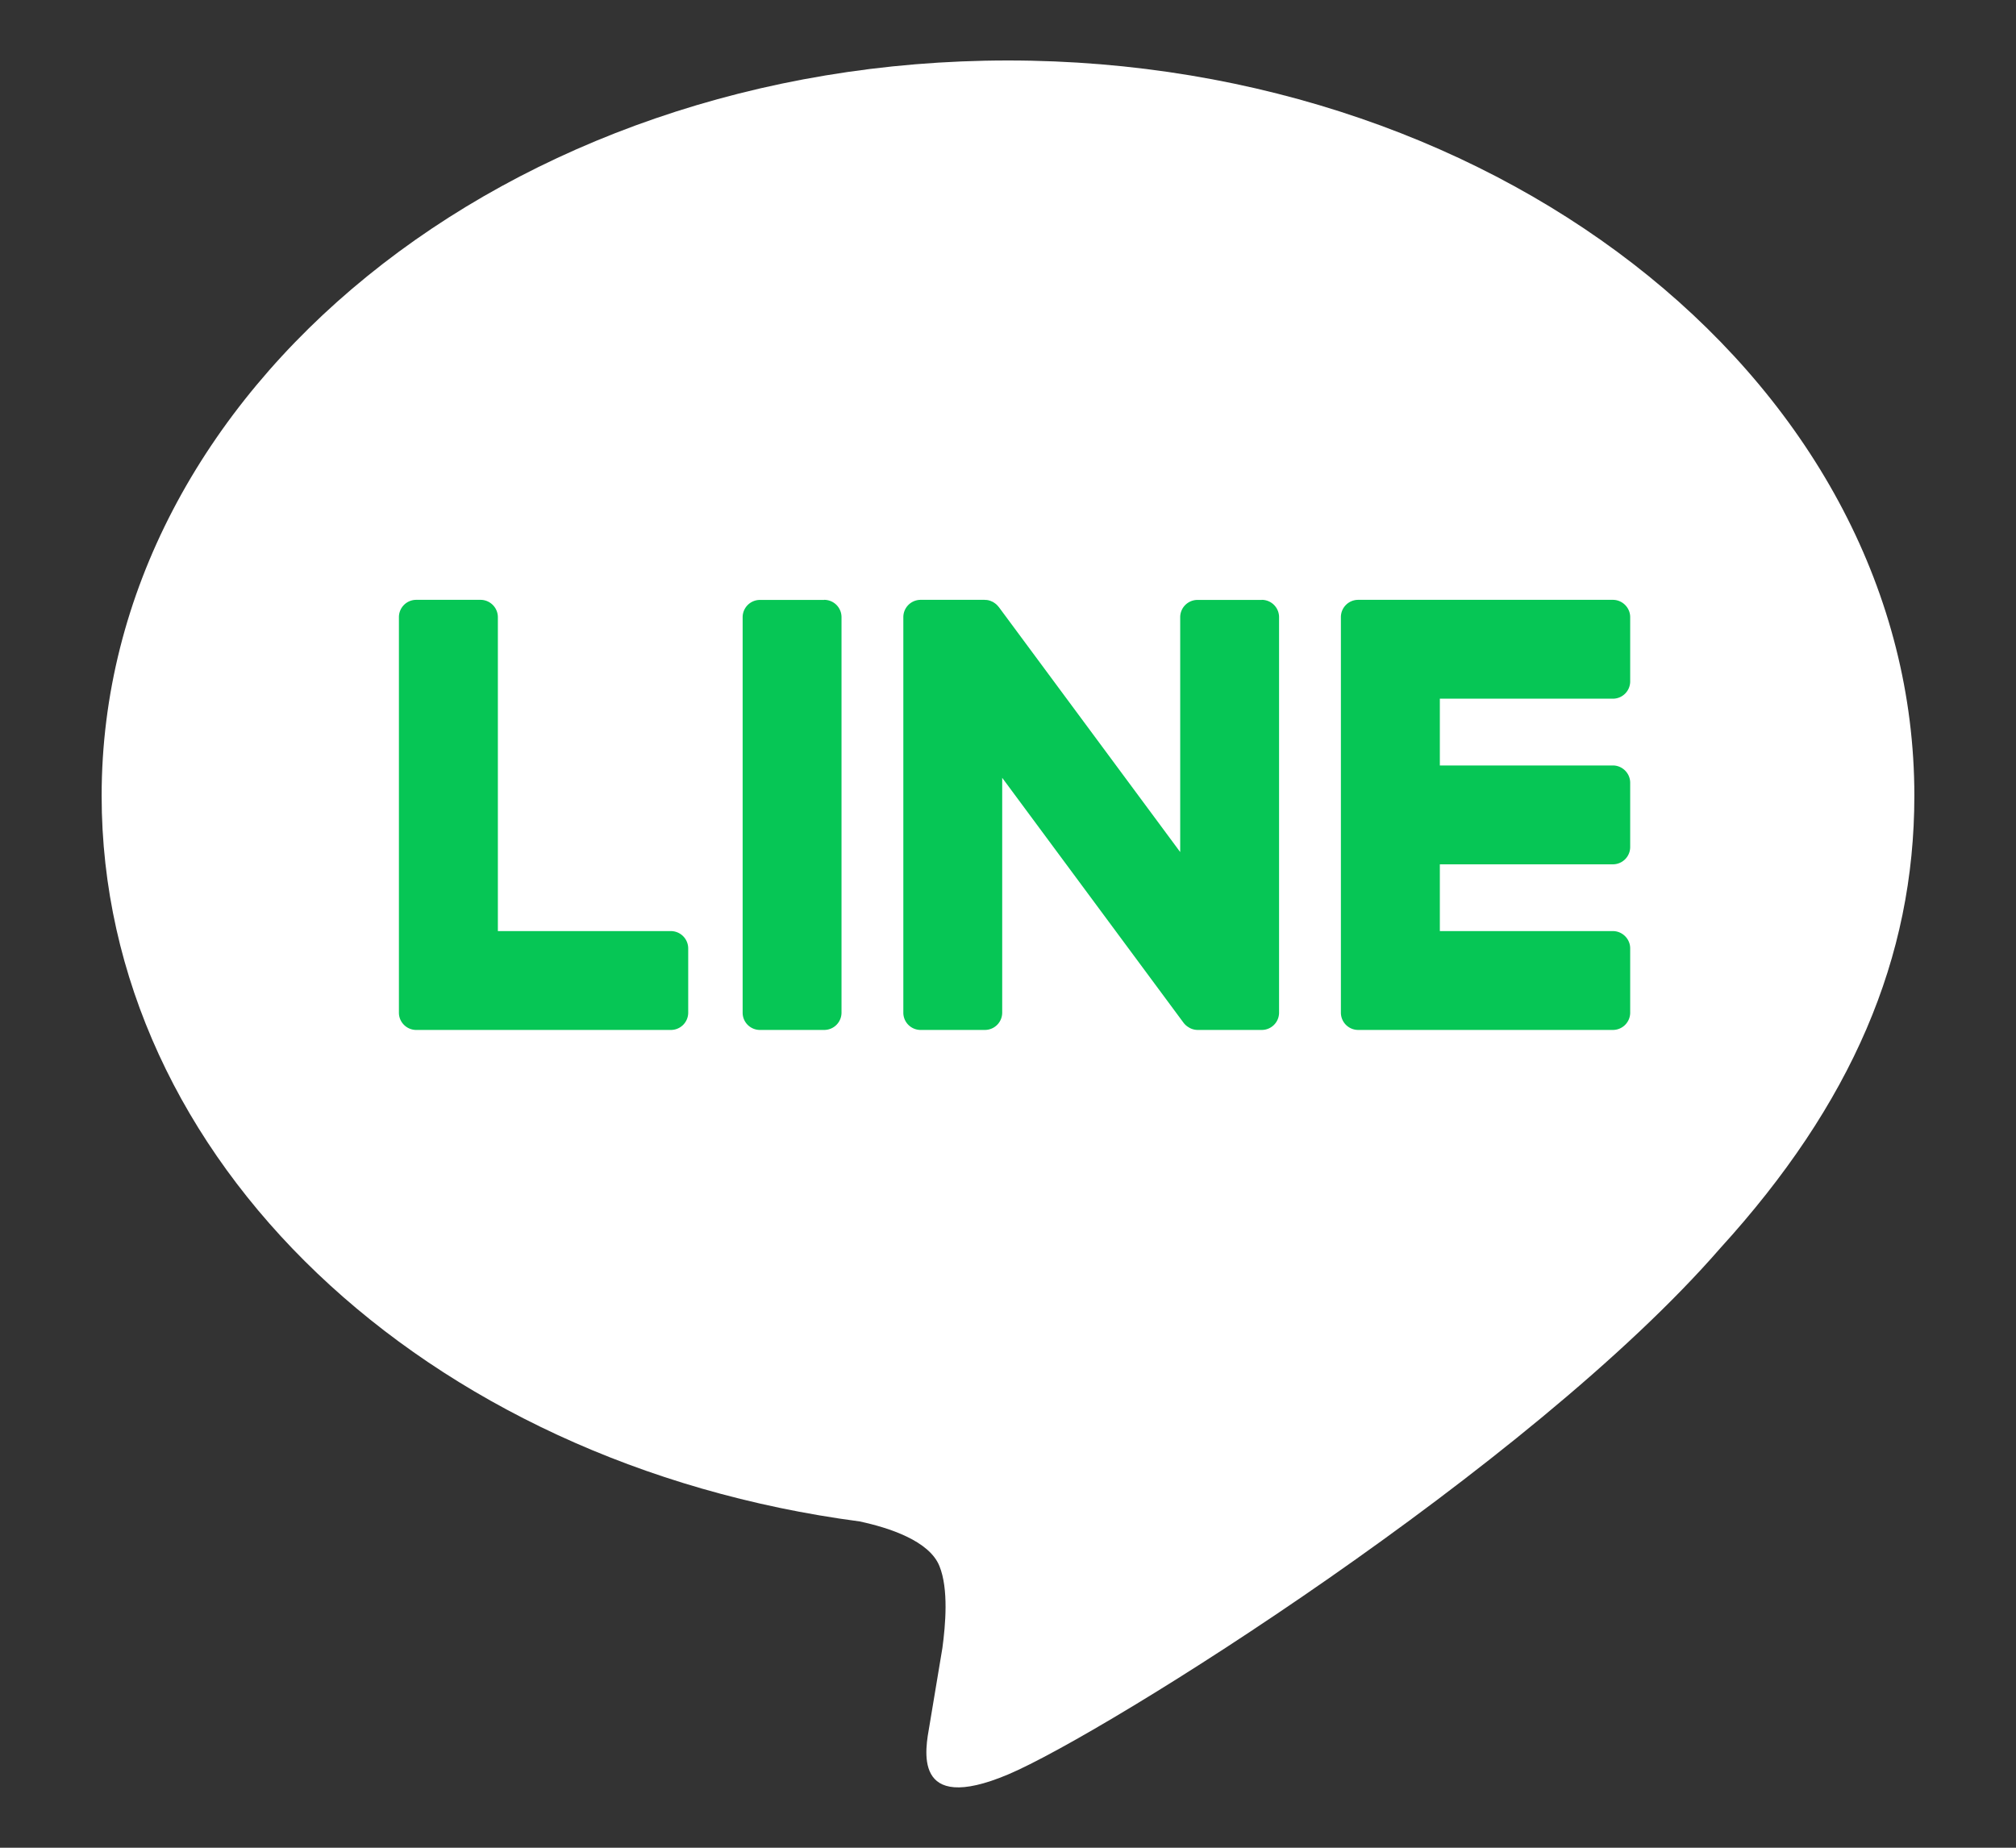
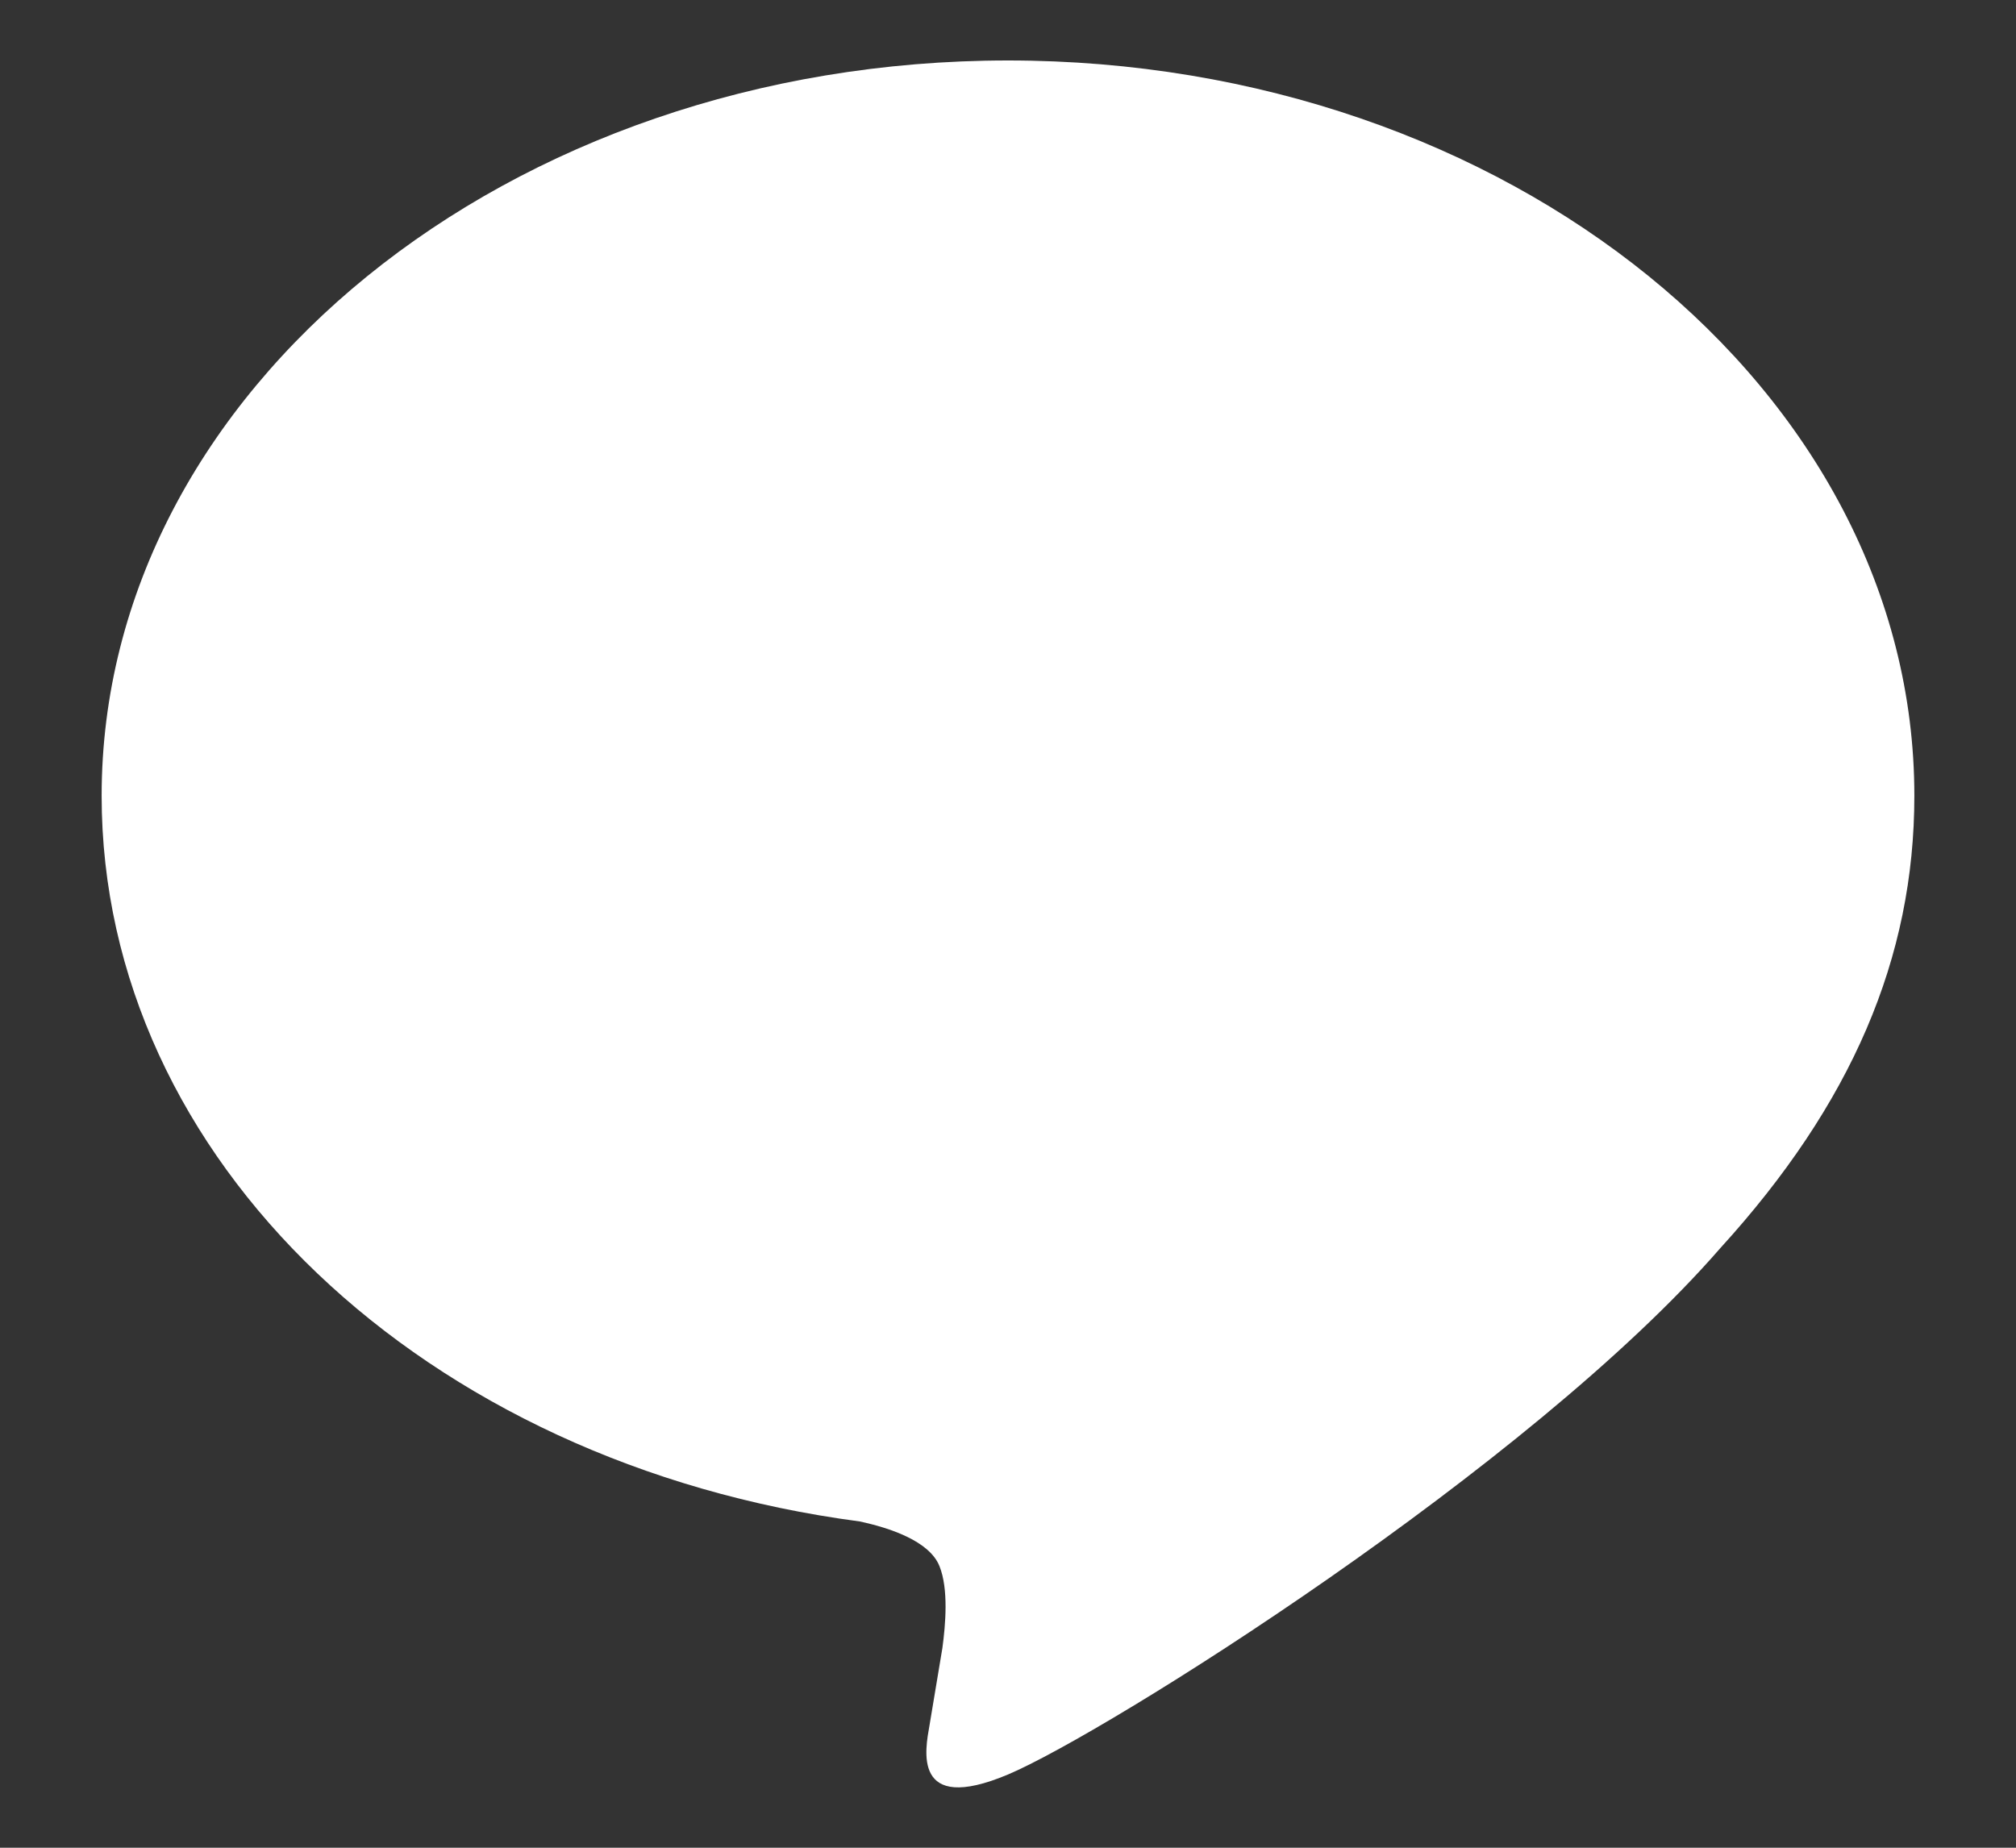
<svg xmlns="http://www.w3.org/2000/svg" viewBox="0 0 24 22">
  <rect x="0" y="0" width="24" height="22" fill="#333333" stroke="none" />
  <path d="M22.79 9.475C22.79 4.647 17.95.72 12 .72S1.21 4.647 1.21 9.475c0 4.329 3.838 7.954 9.024 8.64.351.075.83.231.95.532.11.272.072.7.035.975l-.154.924c-.047.272-.217 1.067.935.582 1.152-.486 6.214-3.66 8.478-6.265 1.563-1.715 2.312-3.455 2.312-5.388Z" style="fill:#fff" />
-   <path d="M19.2 12.263h-3.03a.206.206 0 0 1-.207-.206V7.348c0-.114.092-.206.206-.206h3.032c.113 0 .206.093.206.206v.765a.206.206 0 0 1-.206.206h-2.06v.795h2.06c.113 0 .206.093.206.206v.765a.206.206 0 0 1-.206.206h-2.06v.795h2.06c.113 0 .206.093.206.206v.765a.206.206 0 0 1-.206.206Zm-11.213 0a.206.206 0 0 0 .206-.206v-.765a.207.207 0 0 0-.206-.206h-2.06V7.348a.207.207 0 0 0-.206-.206h-.766a.206.206 0 0 0-.206.206v4.71c0 .113.093.205.206.205h3.032Zm1.825-5.12h-.765a.206.206 0 0 0-.206.205v4.71c0 .113.092.205.206.205h.765a.206.206 0 0 0 .206-.206V7.348a.206.206 0 0 0-.206-.206Zm5.21 0h-.766a.206.206 0 0 0-.206.205v2.797l-2.154-2.91a.2.2 0 0 0-.017-.02l-.001-.002a.25.25 0 0 0-.013-.013l-.004-.004a.242.242 0 0 0-.027-.02l-.007-.005a.253.253 0 0 0-.011-.006l-.007-.003a.255.255 0 0 0-.012-.005l-.006-.003a.26.26 0 0 0-.013-.004l-.007-.002a.267.267 0 0 0-.021-.004l-.011-.001h-.011l-.007-.001h-.761a.206.206 0 0 0-.206.206v4.71c0 .113.092.205.206.205h.765a.206.206 0 0 0 .206-.206V9.261l2.157 2.914a.21.21 0 0 0 .069.06l.006.004a.183.183 0 0 0 .01.005l.01.004.006.003.015.004.002.001a.212.212 0 0 0 .054.007h.761a.206.206 0 0 0 .206-.206V7.348a.206.206 0 0 0-.206-.206Z" style="fill:#06c655" />
</svg>